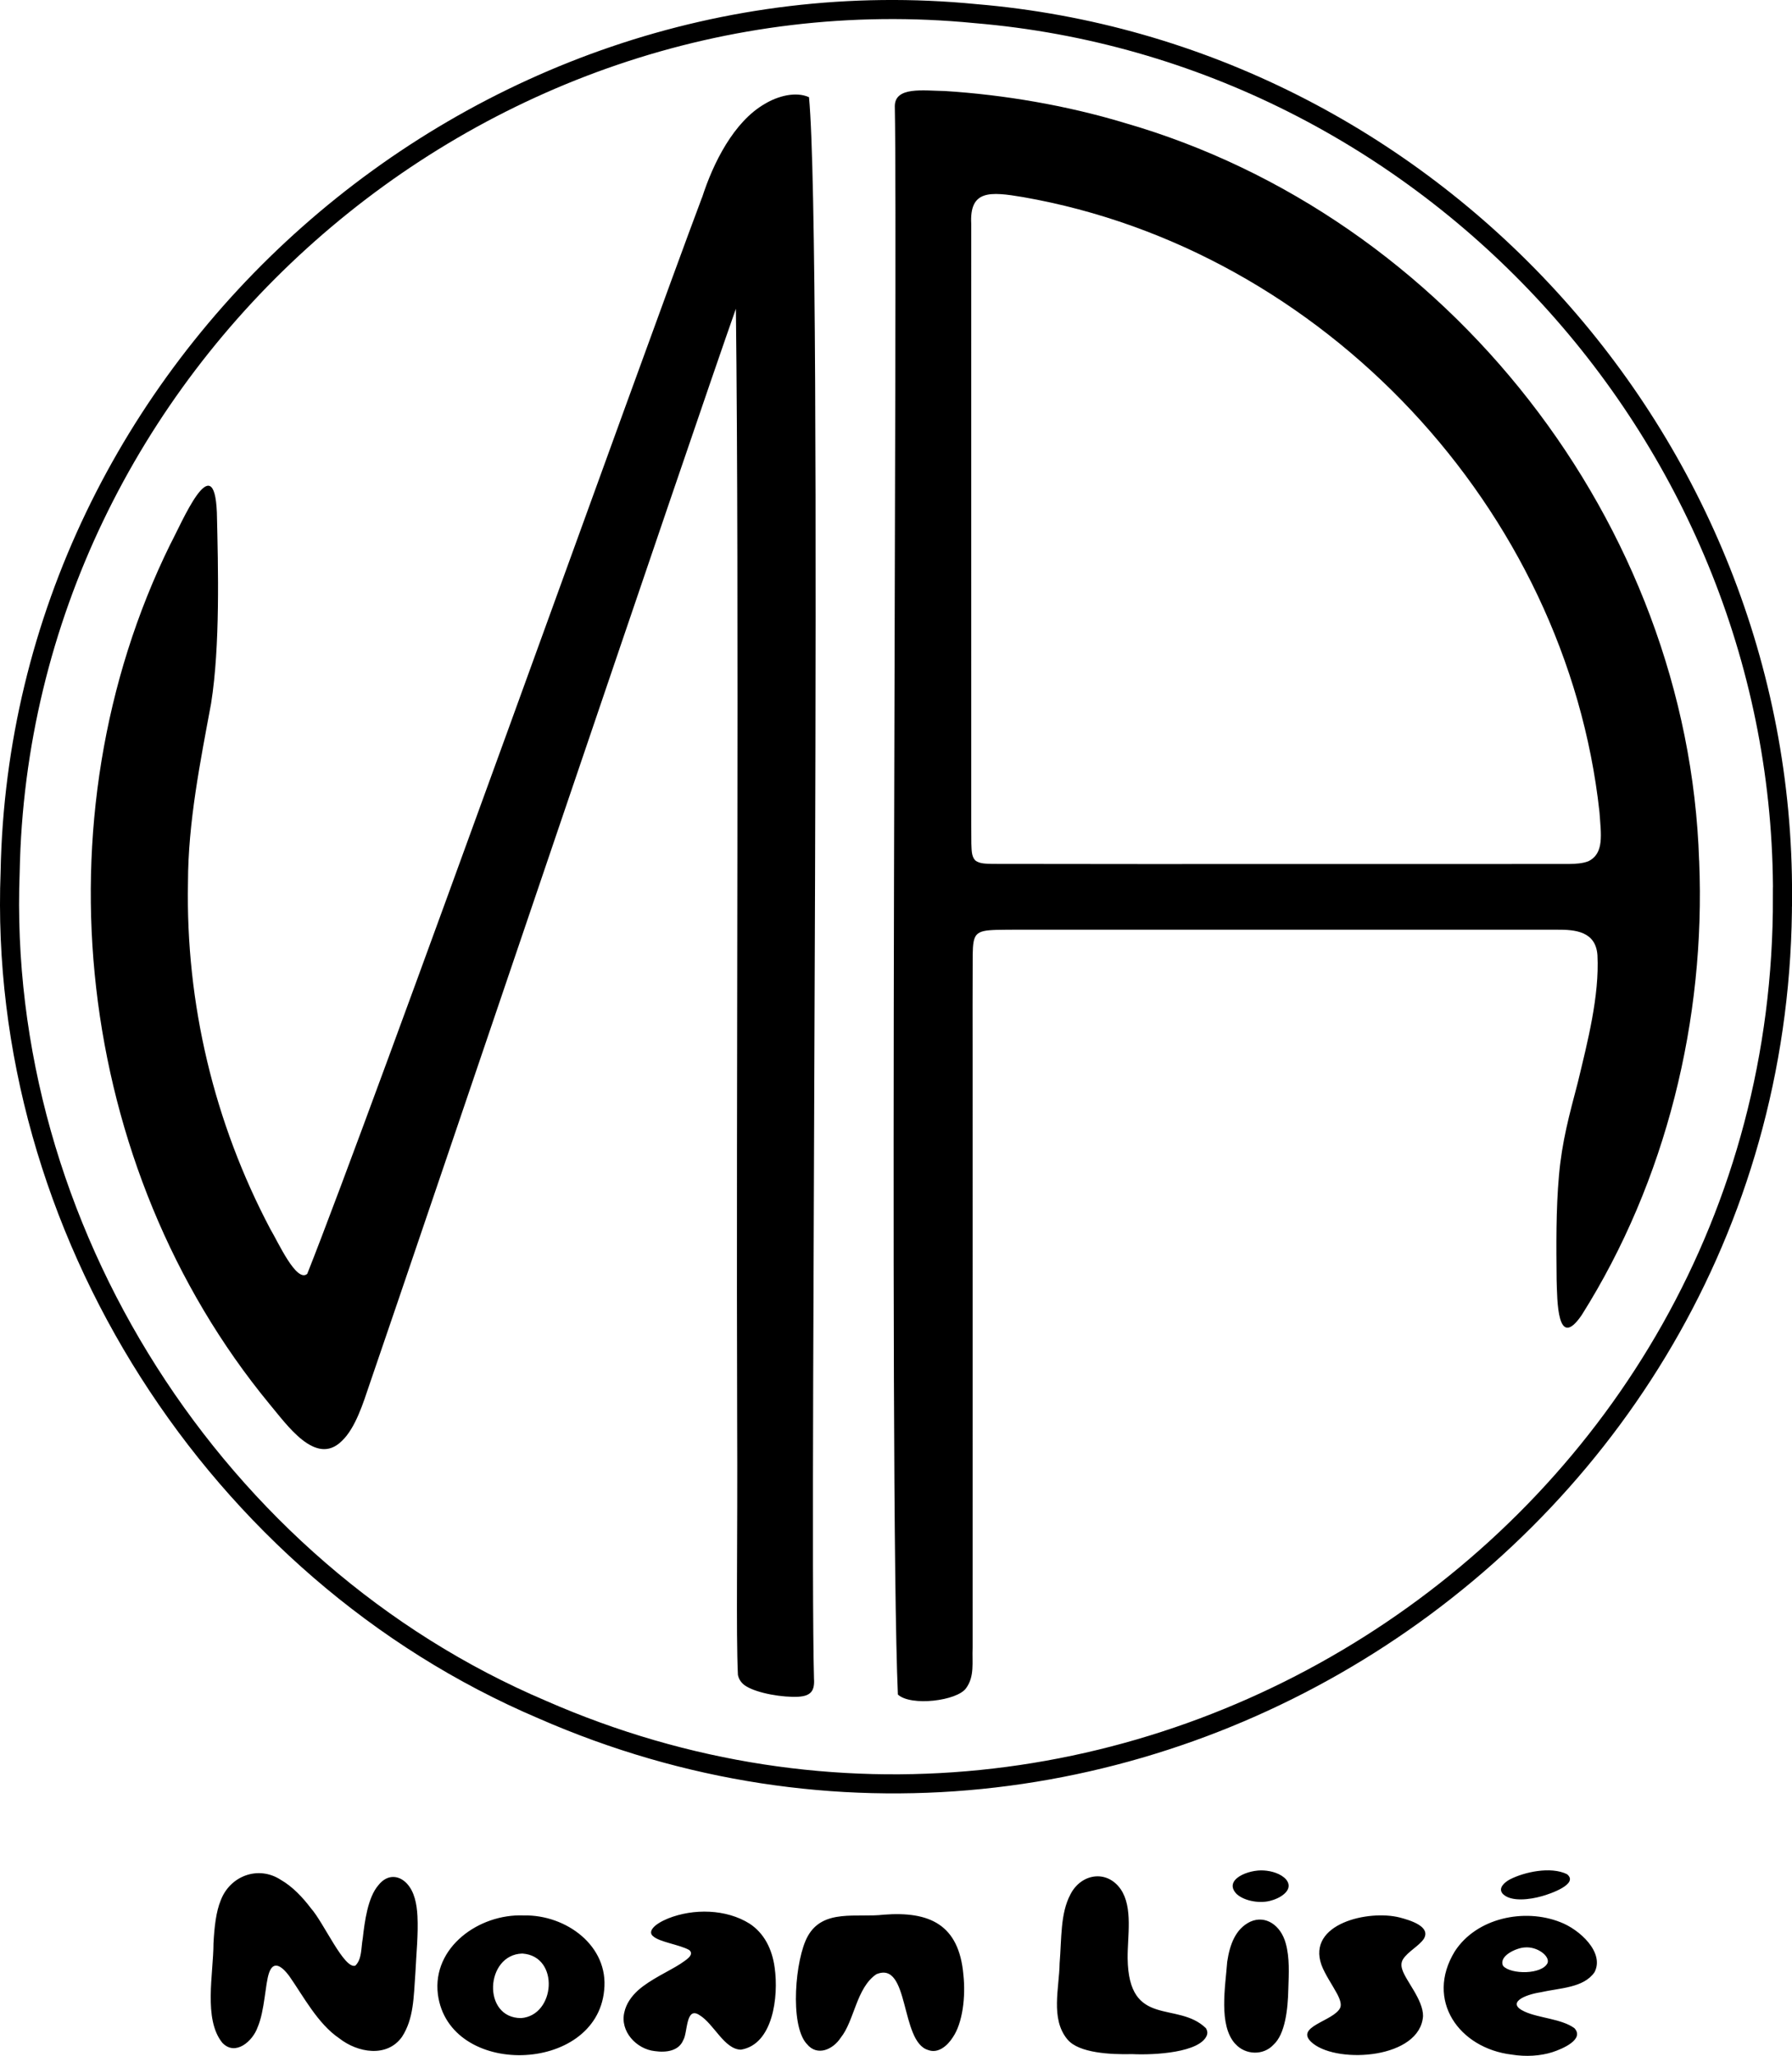
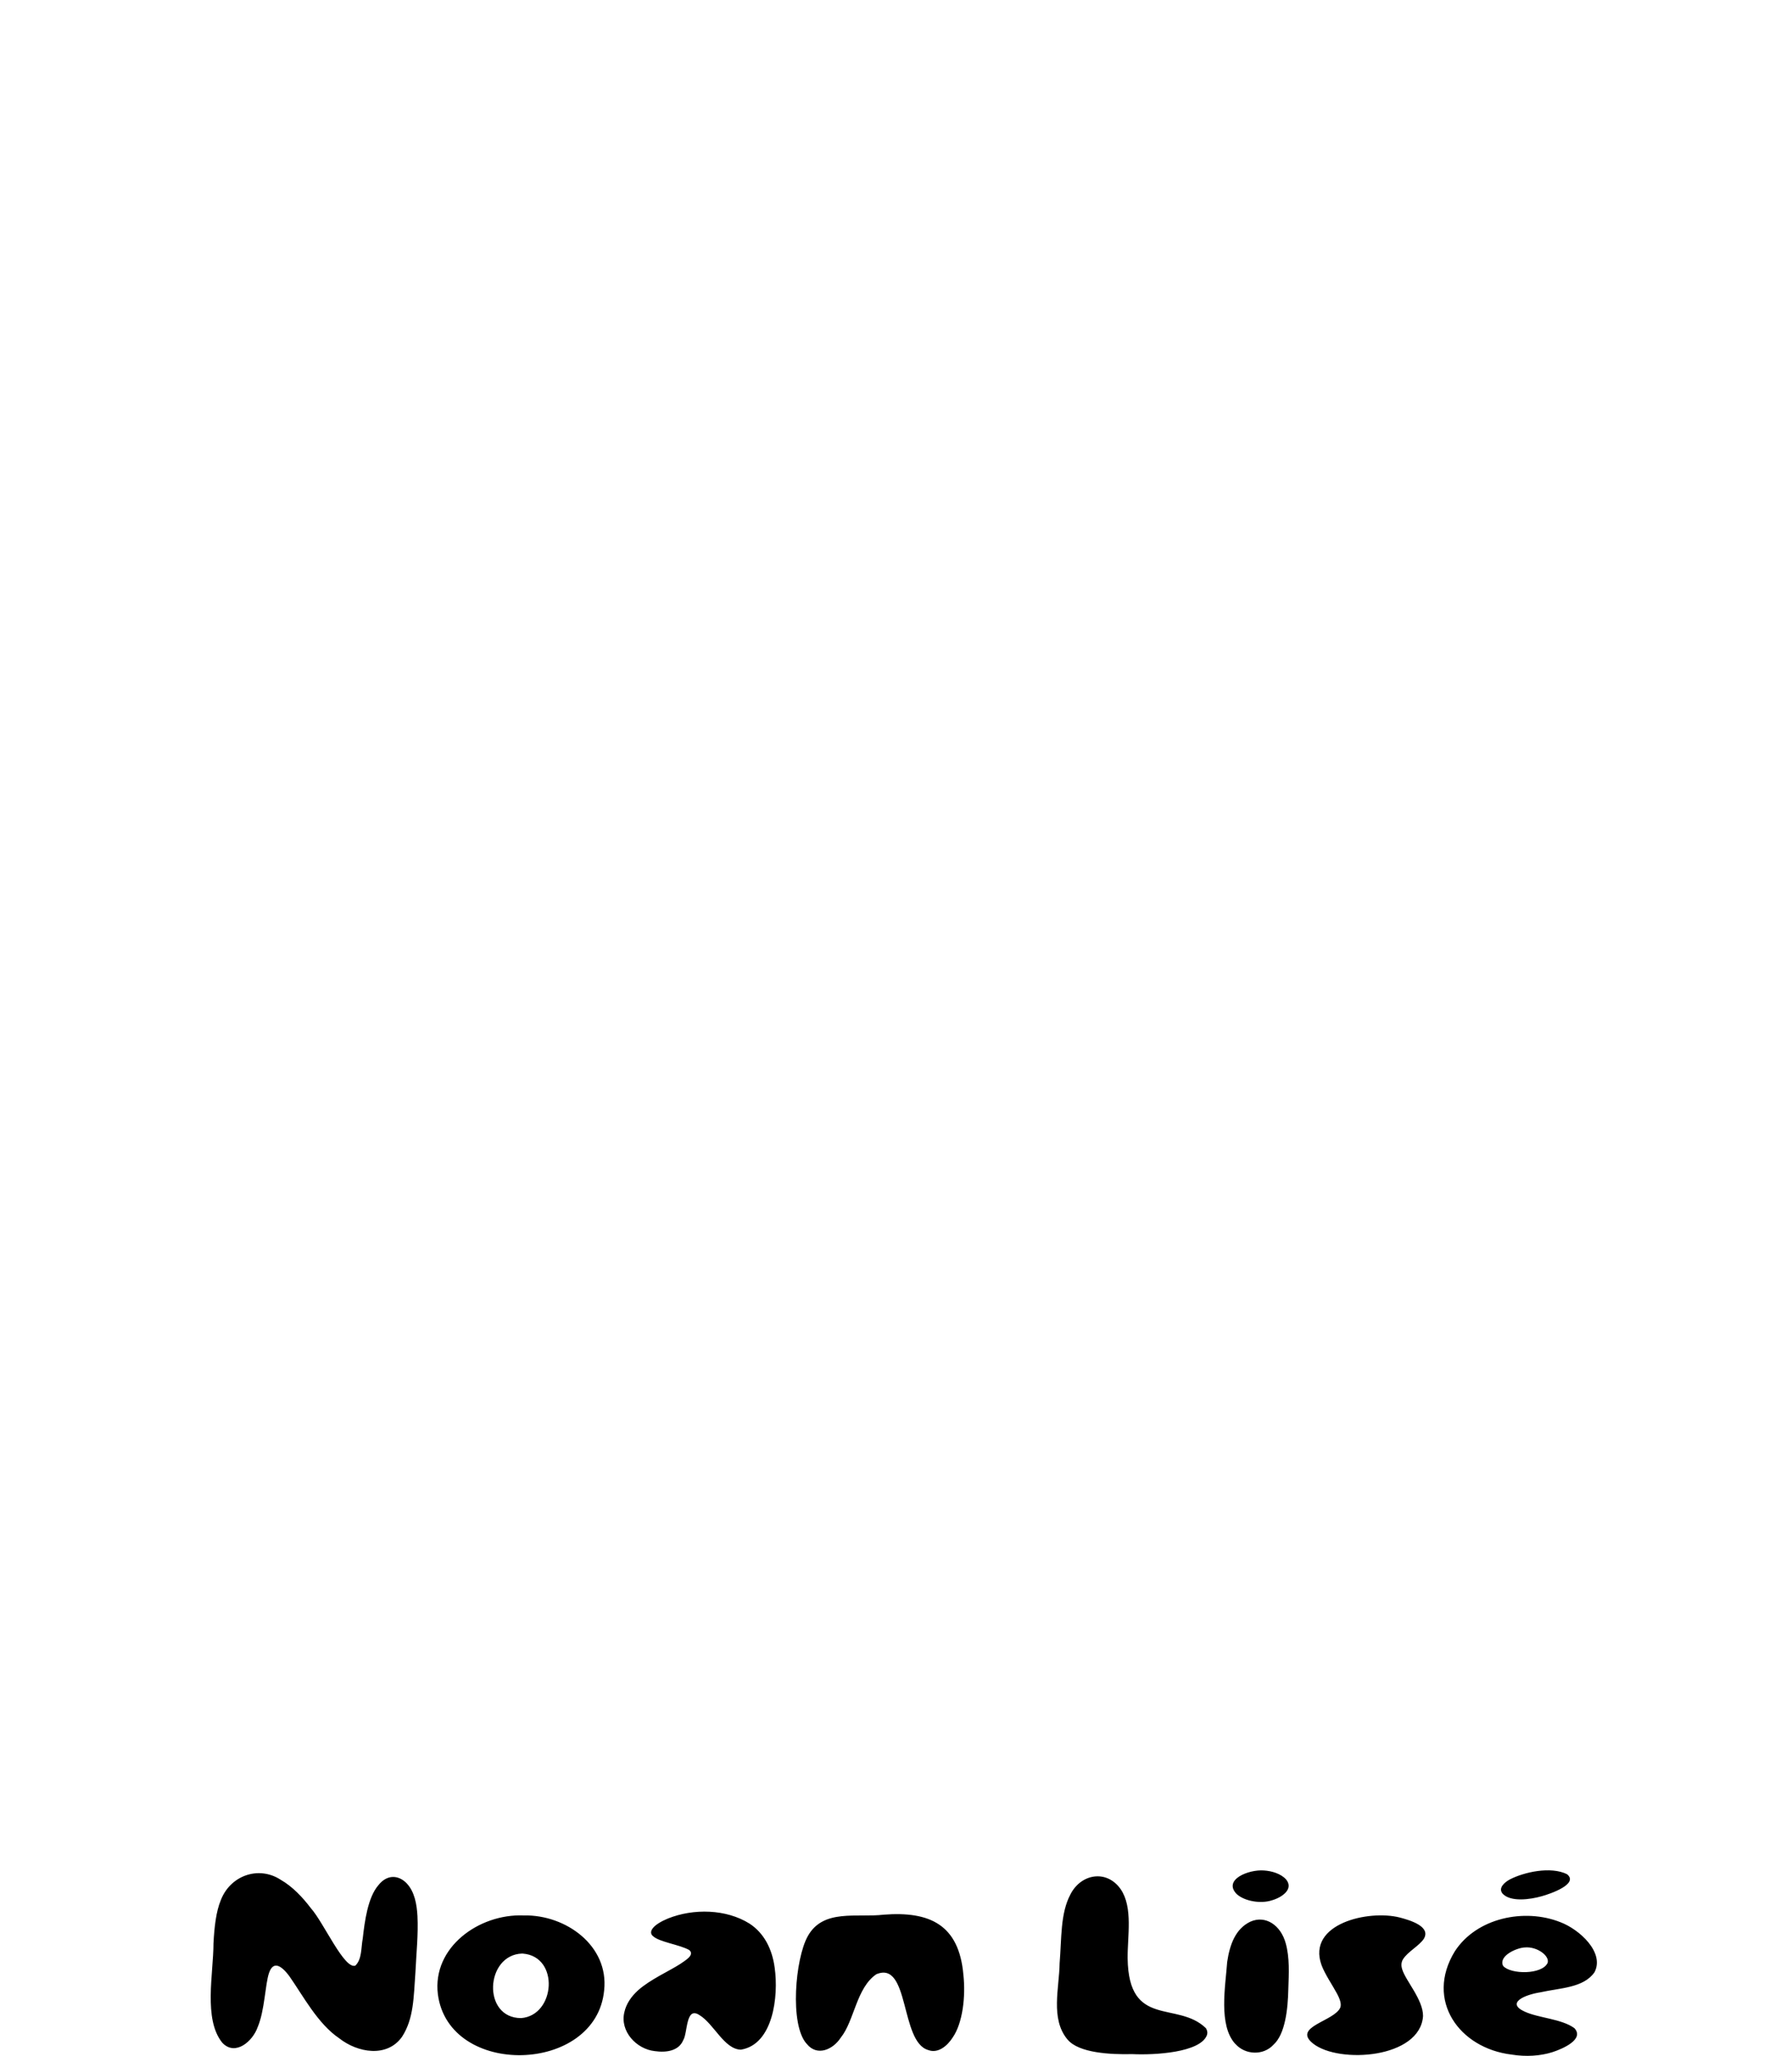
<svg xmlns="http://www.w3.org/2000/svg" id="Calque_2" data-name="Calque 2" viewBox="0 0 469.57 538.64">
  <defs>
    <style>      .cls-1 {        fill: none;        stroke: #000;        stroke-miterlimit: 10;        stroke-width: 5px;      }    </style>
  </defs>
  <g id="Calque_1-2" data-name="Calque 1">
-     <path d="M445.23,225.49c-2.83-88.33-65.79-168.95-150.73-193.34-14.99-4.52-31.46-7.33-46.89-8.3-5.74-.1-13.06-1.21-13.14,3.93.81,41.67-1.63,360.21.81,416.21,3.41,3.15,15.55,1.66,17.87-1.67,2.28-3.11,1.54-6.77,1.71-10.65.03-46.51-.02-106.3,0-154.64,0-9.38-.03-17.91.02-26.92.1-5.43.65-6.32,6.25-6.47,2.03-.05,3.98-.05,6.22-.05,35.83,0,75.73,0,111.3,0,12.02,0,22.33,0,29.27,0,4.89-.04,10.23.44,10.67,6.69.54,10.67-2.61,22.78-5.15,33.35-2.2,8.4-4.15,15.4-4.94,24.43-.79,8.92-.7,18.3-.61,27.25.17,5.39.1,18.77,6.6,9.21,22.11-35.09,32.47-77.47,30.76-118.82v-.2ZM255.51,225.39c-1.01-1.13-.89-2.82-.98-4.37-.06-5.72-.01-18.13-.03-33.87-.02-33.74.01-103.95,0-128.5-.47-8.93,4.93-8.46,13.56-7.01,78.62,13.73,142.4,81.67,151.06,161.13.42,5.91,1.27,10.8-2.88,12.87-1.47.59-3.31.71-5.07.73-12.37.03-38.97,0-66.66.01-26,.04-63.66,0-84.46-.03-1.6-.07-3.32.03-4.52-.93l-.03-.03ZM183.97,51.76c2.89-9.01,8.29-19.88,16.47-24.56,3.31-2,8.05-3.32,11.55-1.73,3.75,39.6.04,368.13,1.31,414.37.23,3.31-.97,4.52-4.07,4.72-4.04.23-10.64-.86-13.72-2.75-1.12-.68-1.89-1.69-2.15-2.97-.53-11.6-.05-33.68-.2-66.92-.28-82.71.56-216.76-.33-291.02-10.42,29.36-82,241.1-96.09,282.08-1.49,4.39-3.58,11.24-7.21,14.61-6.82,6.7-14.4-4.36-18.94-9.75-51.06-62.03-61.3-153.39-25.98-225.21,3-5.57,11.48-25.93,12.22-8.37.34,14.65.88,34.92-1.51,50.02-2.83,15.27-6.04,31.17-6.06,46.92-.62,31.79,6.86,62.96,21.57,90.82,1.97,3.25,6.85,14.2,9.68,11.74,17.26-43.46,88.4-242.1,103.4-281.9l.04-.12Z" />
-     <path class="cls-1" d="M467.07,235.01c.45,166.95-172.98,279.51-324.96,212.93C56.51,411.56-.94,321.57,2.66,228.44,5.16,95.45,124.39-9.31,255.61,3.57c118.65,9.97,212.01,111.65,211.47,231.23v.21Z" />
    <path d="M58.21,535.17c-4.94-6.18-2.28-18-2.27-26,.23-4.38.7-8.35,1.89-11.23,2.42-6.44,9.82-9.24,15.71-5.43,3.13,1.8,5.75,4.59,7.95,7.49,3.39,3.83,8.7,16.02,11.62,15.02,1.76-1.72,1.47-4.55,1.95-7.18.5-4.4,1.31-10.66,4.07-13.87,2.34-3,5.43-2.68,7.5-.45,1.98,2.14,2.59,5.33,2.76,8.53.24,4.8-.31,9.84-.53,14.67-.47,6.59-.43,12.16-3.5,16.92-3.9,5.55-11.64,4.23-16.49.4-5.59-3.78-9.39-11.03-13.03-16.23-2.25-3.05-4.27-3.97-5.33-.92-1.04,2.96-1.12,9.91-3.02,14.31-1.26,3.58-5.79,7.61-9.19,4.07l-.08-.09ZM137.34,501.86c10.99-.19,22.24,7.97,20.97,19.63-2.09,21.95-40.69,22.98-43.57,1.04-1.52-12.34,10.8-21.11,22.4-20.67h.21ZM136.81,511.85c-9.67.32-10.53,16.93-.25,16.91,8.98-.69,10.13-16.15.43-16.9h-.18ZM171.06,507.25c-1.3-1.19.24-3.05,3.99-4.59,6.65-2.66,15.25-2.5,21.38,1.36,3.76,2.48,5.89,6.56,6.56,11.51,1.08,7.61-.44,20.14-8.84,21.5-4.37-.07-7.11-6.83-10.89-9.07-3.61-2.38-3.04,4.69-4.22,6.56-1.15,2.82-4.38,3.33-7.47,2.89-4.82-.52-9.16-5.2-7.97-10.17.48-2.25,1.89-4.22,3.6-5.76,3.18-2.85,8.19-5.05,11.04-6.9,1.05-.77,3.99-2.32,2.35-3.66-2.53-1.43-7.78-2.06-9.47-3.63l-.05-.05ZM211.34,535.46c-4.47-5.04-2.95-22.27.3-28.11,4.02-7.34,12.92-4.84,19.96-5.69,11.89-.91,19.68,2.51,20.84,15.72.63,5.72-.18,12.68-2.79,16.45-1.36,2.14-3.82,4.3-6.44,3.29-7.37-2.12-4.83-23.53-13.58-19.85-5.26,3.58-5.74,12.19-9.34,16.64-1.99,3.07-6.15,4.98-8.86,1.64l-.08-.1ZM279.65,534.28c-4.43-5.4-2.08-13.41-1.99-19.89.54-6.58.17-13.03,2.82-18.02,2.75-5.45,9.52-6.63,13.19-1.37,3.27,4.81,1.74,12.39,1.81,18.13.27,18.43,13.04,11.03,20.51,18.27.38.59.48,1.22.25,1.87-1.76,4.5-13.59,5.22-19.56,4.93-5.65.14-14-.28-16.94-3.82l-.1-.1ZM323.65,535.48c-4.4-4.89-2.55-14.99-2.08-21.45.67-4.5,2.15-8.65,6.06-10.53,4.02-1.8,7.99.96,9.27,5.64,1.07,3.83.82,7.95.69,11.94-.11,5.43-.84,11.88-3.88,14.65-2.66,2.88-7.33,2.72-9.96-.16l-.1-.1ZM324.05,496.26c-3.64-3.79,3.13-6.47,7.1-6.18,2.07.12,4.5.83,5.87,2.37,2.1,2.6-1.29,4.78-3.8,5.47-2.84.92-6.98.24-9.06-1.57l-.11-.09ZM344,535.37c-5.36-4.36,5.61-5.75,7.2-9.35.35-.91-.04-2.15-.87-3.7-1.19-2.23-3.13-4.99-4.06-7.5-3.83-10.81,12.33-14.49,20.49-12.42,2.59.68,8.3,2.32,6.33,5.6-1.27,1.88-4.16,3.33-5.42,5.3-.54.84-.54,1.79-.22,2.74.9,2.94,5.48,7.91,5.44,12.2-.77,11.06-21.96,12.57-28.79,7.21l-.1-.08ZM412.57,531.42c2.64,2.9-3.05,5.39-5.83,6.28-3.12.99-6.89,1.22-10.59.63-13.82-1.65-22.76-14.25-14.95-27.04,5.69-8.8,18.23-11.39,27.63-7.68,5.05,1.89,11.72,7.98,8.98,13.15-2.89,4.11-8.94,4.07-14.19,5.25-4.19.65-9.03,2.81-4.1,5.05,3.67,1.7,9.59,1.87,12.98,4.3l.07.06ZM393.91,515.12c1.97,2.22,10.17,2.3,11.62-.82.61-1.79-2.71-4.36-6.01-4.05-2.11.1-6.84,2.19-5.68,4.77l.07.1ZM393.77,496.19c-1.33-1.51.54-3.05,1.88-3.77,3.68-1.9,10.65-3.48,14.96-1.37,3.19,2.56-4.39,5.17-6.59,5.77-3.2.91-8.04,1.52-10.17-.55l-.08-.09Z" />
  </g>
</svg>